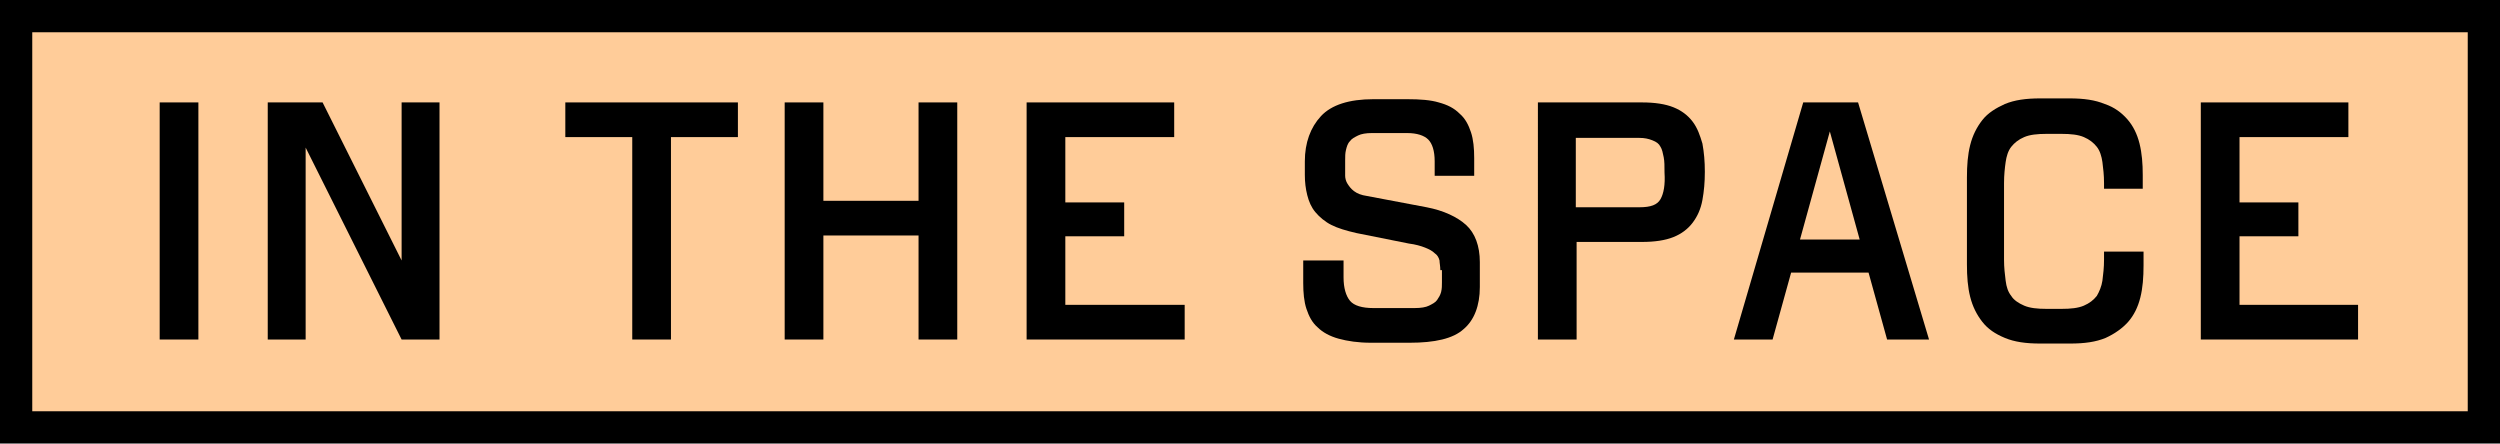
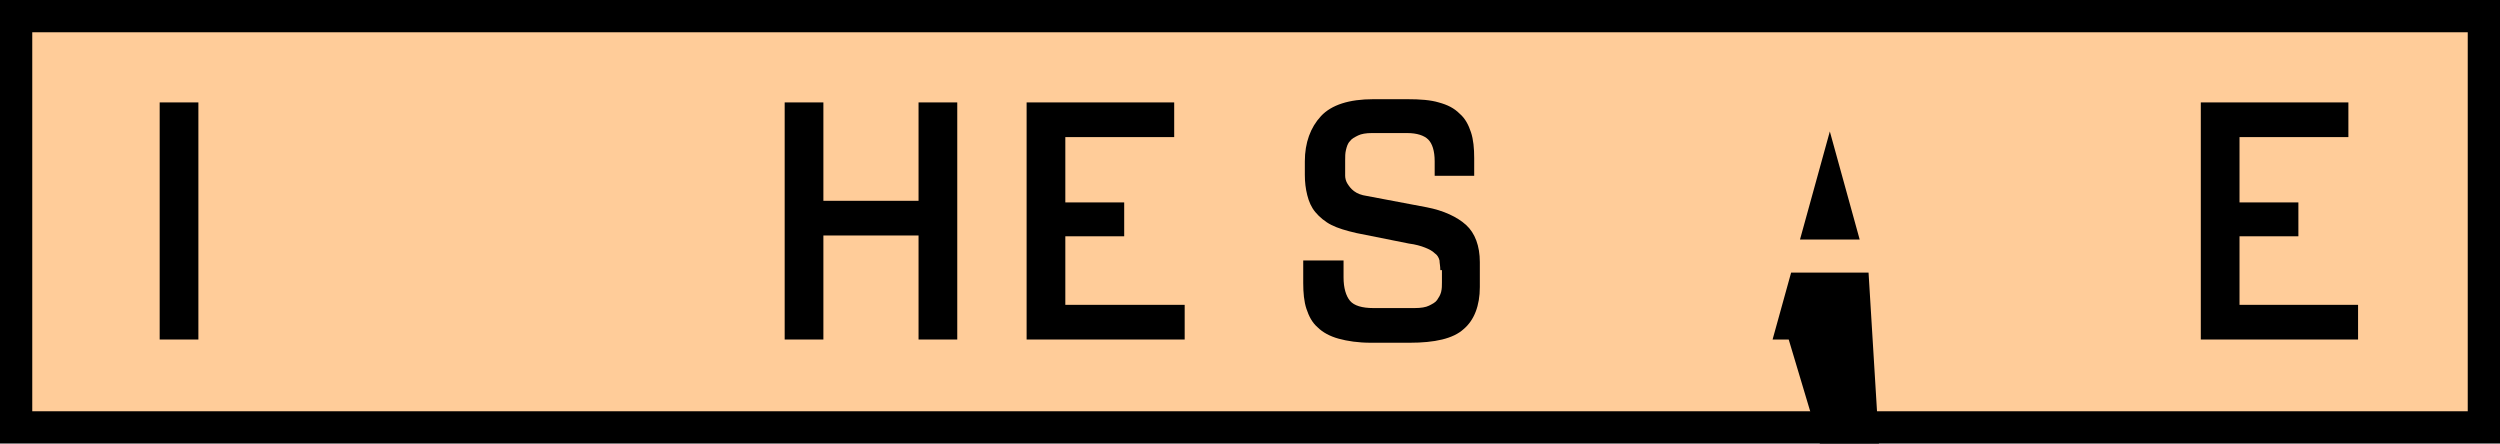
<svg xmlns="http://www.w3.org/2000/svg" version="1.1" x="0px" y="0px" viewBox="0 0 310 55" style="enable-background:new 0 0 310 55;" xml:space="preserve">
  <style type="text/css">
	.st0{fill:#FFCC99;}
</style>
  <g id="bg">
    <rect x="1.2" y="2" class="st0" width="307.5" height="51" />
  </g>
  <g id="text">
    <rect x="19.8" y="12.7" width="4.8" height="29.4" />
-     <polygon points="37.9,18.3 37.9,42.1 33.2,42.1 33.2,12.7 40,12.7 49.8,32.3 49.8,12.7 54.5,12.7 54.5,42.1 49.8,42.1  " />
-     <polygon points="83.2,17 83.2,42.1 78.4,42.1 78.4,17 70.1,17 70.1,12.7 91.5,12.7 91.5,17  " />
    <polygon points="113.9,29.2 102.1,29.2 102.1,42.1 97.3,42.1 97.3,12.7 102.1,12.7 102.1,24.9 113.9,24.9 113.9,12.7 118.7,12.7    118.7,42.1 113.9,42.1  " />
    <polygon points="127.3,12.7 145.6,12.7 145.6,17 132.1,17 132.1,25.1 139.4,25.1 139.4,29.3 132.1,29.3 132.1,37.8 146.9,37.8    146.9,42.1 127.3,42.1  " />
    <path d="M178.6,33.5c0-0.5-0.1-0.9-0.1-1.2c-0.1-0.4-0.3-0.7-0.6-0.9c-0.3-0.3-0.7-0.5-1.2-0.7s-1.2-0.4-2-0.5l-6.5-1.3   c-1.3-0.3-2.3-0.6-3.1-1s-1.5-1-2-1.6s-0.8-1.3-1-2.1c-0.2-0.8-0.3-1.6-0.3-2.5V20c0-2.3,0.7-4.2,2-5.6s3.5-2.1,6.5-2.1h4.2   c1.6,0,2.9,0.1,3.9,0.4c1.1,0.3,1.9,0.7,2.6,1.4c0.7,0.6,1.1,1.4,1.4,2.3c0.3,0.9,0.4,2,0.4,3.2v2.2h-4.9V20c0-1.3-0.3-2.2-0.8-2.7   s-1.4-0.8-2.6-0.8h-4.4c-0.7,0-1.3,0.1-1.7,0.3c-0.4,0.2-0.8,0.4-1,0.7c-0.3,0.3-0.4,0.7-0.5,1.1s-0.1,0.8-0.1,1.3v0.9   c0,0.3,0,0.7,0,1s0.1,0.7,0.3,1s0.4,0.6,0.8,0.9c0.4,0.3,0.9,0.5,1.6,0.6l7.4,1.4c2.1,0.4,3.8,1.2,4.9,2.2c1.1,1,1.7,2.6,1.7,4.6   v3.1c0,2.3-0.7,4.1-2,5.2c-1.3,1.2-3.6,1.7-6.7,1.7H170c-1.6,0-2.9-0.2-4-0.5s-2-0.8-2.6-1.4c-0.7-0.6-1.1-1.4-1.4-2.3   c-0.3-0.9-0.4-2-0.4-3.2v-2.8h5v2.1c0,1.3,0.3,2.3,0.8,2.9s1.5,0.9,2.9,0.9h5.1c0.8,0,1.4-0.1,1.8-0.3c0.4-0.2,0.8-0.4,1-0.7   s0.4-0.6,0.5-1s0.1-0.8,0.1-1.2v-1.5H178.6z" />
-     <path d="M190.5,12.7h13.1c1.6,0,2.9,0.2,3.9,0.6c1,0.4,1.8,1,2.4,1.8c0.6,0.8,0.9,1.7,1.2,2.7c0.2,1.1,0.3,2.2,0.3,3.5   s-0.1,2.4-0.3,3.5s-0.6,2-1.2,2.8c-0.6,0.8-1.4,1.4-2.4,1.8s-2.3,0.6-3.9,0.6h-8.1v12.1h-4.8V12.7H190.5z M203.3,25.7   c1.4,0,2.2-0.3,2.6-1c0.4-0.7,0.6-1.8,0.5-3.3c0-0.8,0-1.4-0.1-1.9s-0.2-1-0.4-1.3c-0.2-0.4-0.5-0.6-1-0.8s-1-0.3-1.6-0.3h-7.9v8.6   C195.4,25.7,203.3,25.7,203.3,25.7z" />
-     <path d="M231.7,33.8h-9.6l-2.3,8.3H215l8.6-29.4h6.8l8.8,29.4H234L231.7,33.8z M230.6,29.7l-3.7-13.4l-3.7,13.4H230.6z" />
-     <path d="M260.9,23.5v-0.8c0-1-0.1-1.8-0.2-2.6c-0.1-0.7-0.3-1.4-0.7-1.9c-0.4-0.5-0.9-0.9-1.6-1.2c-0.7-0.3-1.6-0.4-2.8-0.4h-1.8   c-1.2,0-2.1,0.1-2.8,0.4s-1.2,0.7-1.6,1.2c-0.4,0.5-0.6,1.2-0.7,1.9c-0.1,0.7-0.2,1.6-0.2,2.6v9.5c0,1,0.1,1.8,0.2,2.6   c0.1,0.8,0.3,1.4,0.7,1.9c0.3,0.5,0.9,0.9,1.6,1.2c0.7,0.3,1.6,0.4,2.8,0.4h1.8c1.2,0,2.1-0.1,2.8-0.4c0.7-0.3,1.2-0.7,1.6-1.2   c0.3-0.5,0.6-1.2,0.7-1.9c0.1-0.8,0.2-1.6,0.2-2.6v-1h4.9v1.7c0,1.5-0.1,2.8-0.4,4s-0.8,2.2-1.5,3s-1.7,1.5-2.8,2   c-1.2,0.5-2.6,0.7-4.4,0.7H253c-1.8,0-3.2-0.2-4.4-0.7s-2.1-1.1-2.8-2s-1.2-1.9-1.5-3.1c-0.3-1.2-0.4-2.5-0.4-4V22   c0-1.5,0.1-2.8,0.4-4c0.3-1.2,0.8-2.2,1.5-3.1c0.7-0.9,1.7-1.5,2.8-2c1.2-0.5,2.6-0.7,4.4-0.7h3.6c1.8,0,3.2,0.2,4.4,0.7   c1.2,0.4,2.1,1.1,2.8,1.9c0.7,0.8,1.2,1.8,1.5,3s0.4,2.5,0.4,3.9v1.7h-4.8V23.5z" />
+     <path d="M231.7,33.8h-9.6l-2.3,8.3H215h6.8l8.8,29.4H234L231.7,33.8z M230.6,29.7l-3.7-13.4l-3.7,13.4H230.6z" />
    <polygon points="272.9,12.7 291.2,12.7 291.2,17 277.7,17 277.7,25.1 285,25.1 285,29.3 277.7,29.3 277.7,37.8 292.4,37.8    292.4,42.1 272.9,42.1  " />
    <path d="M306,51H4V4h302V51z M310,0H0v55h310V0z" />
  </g>
</svg>